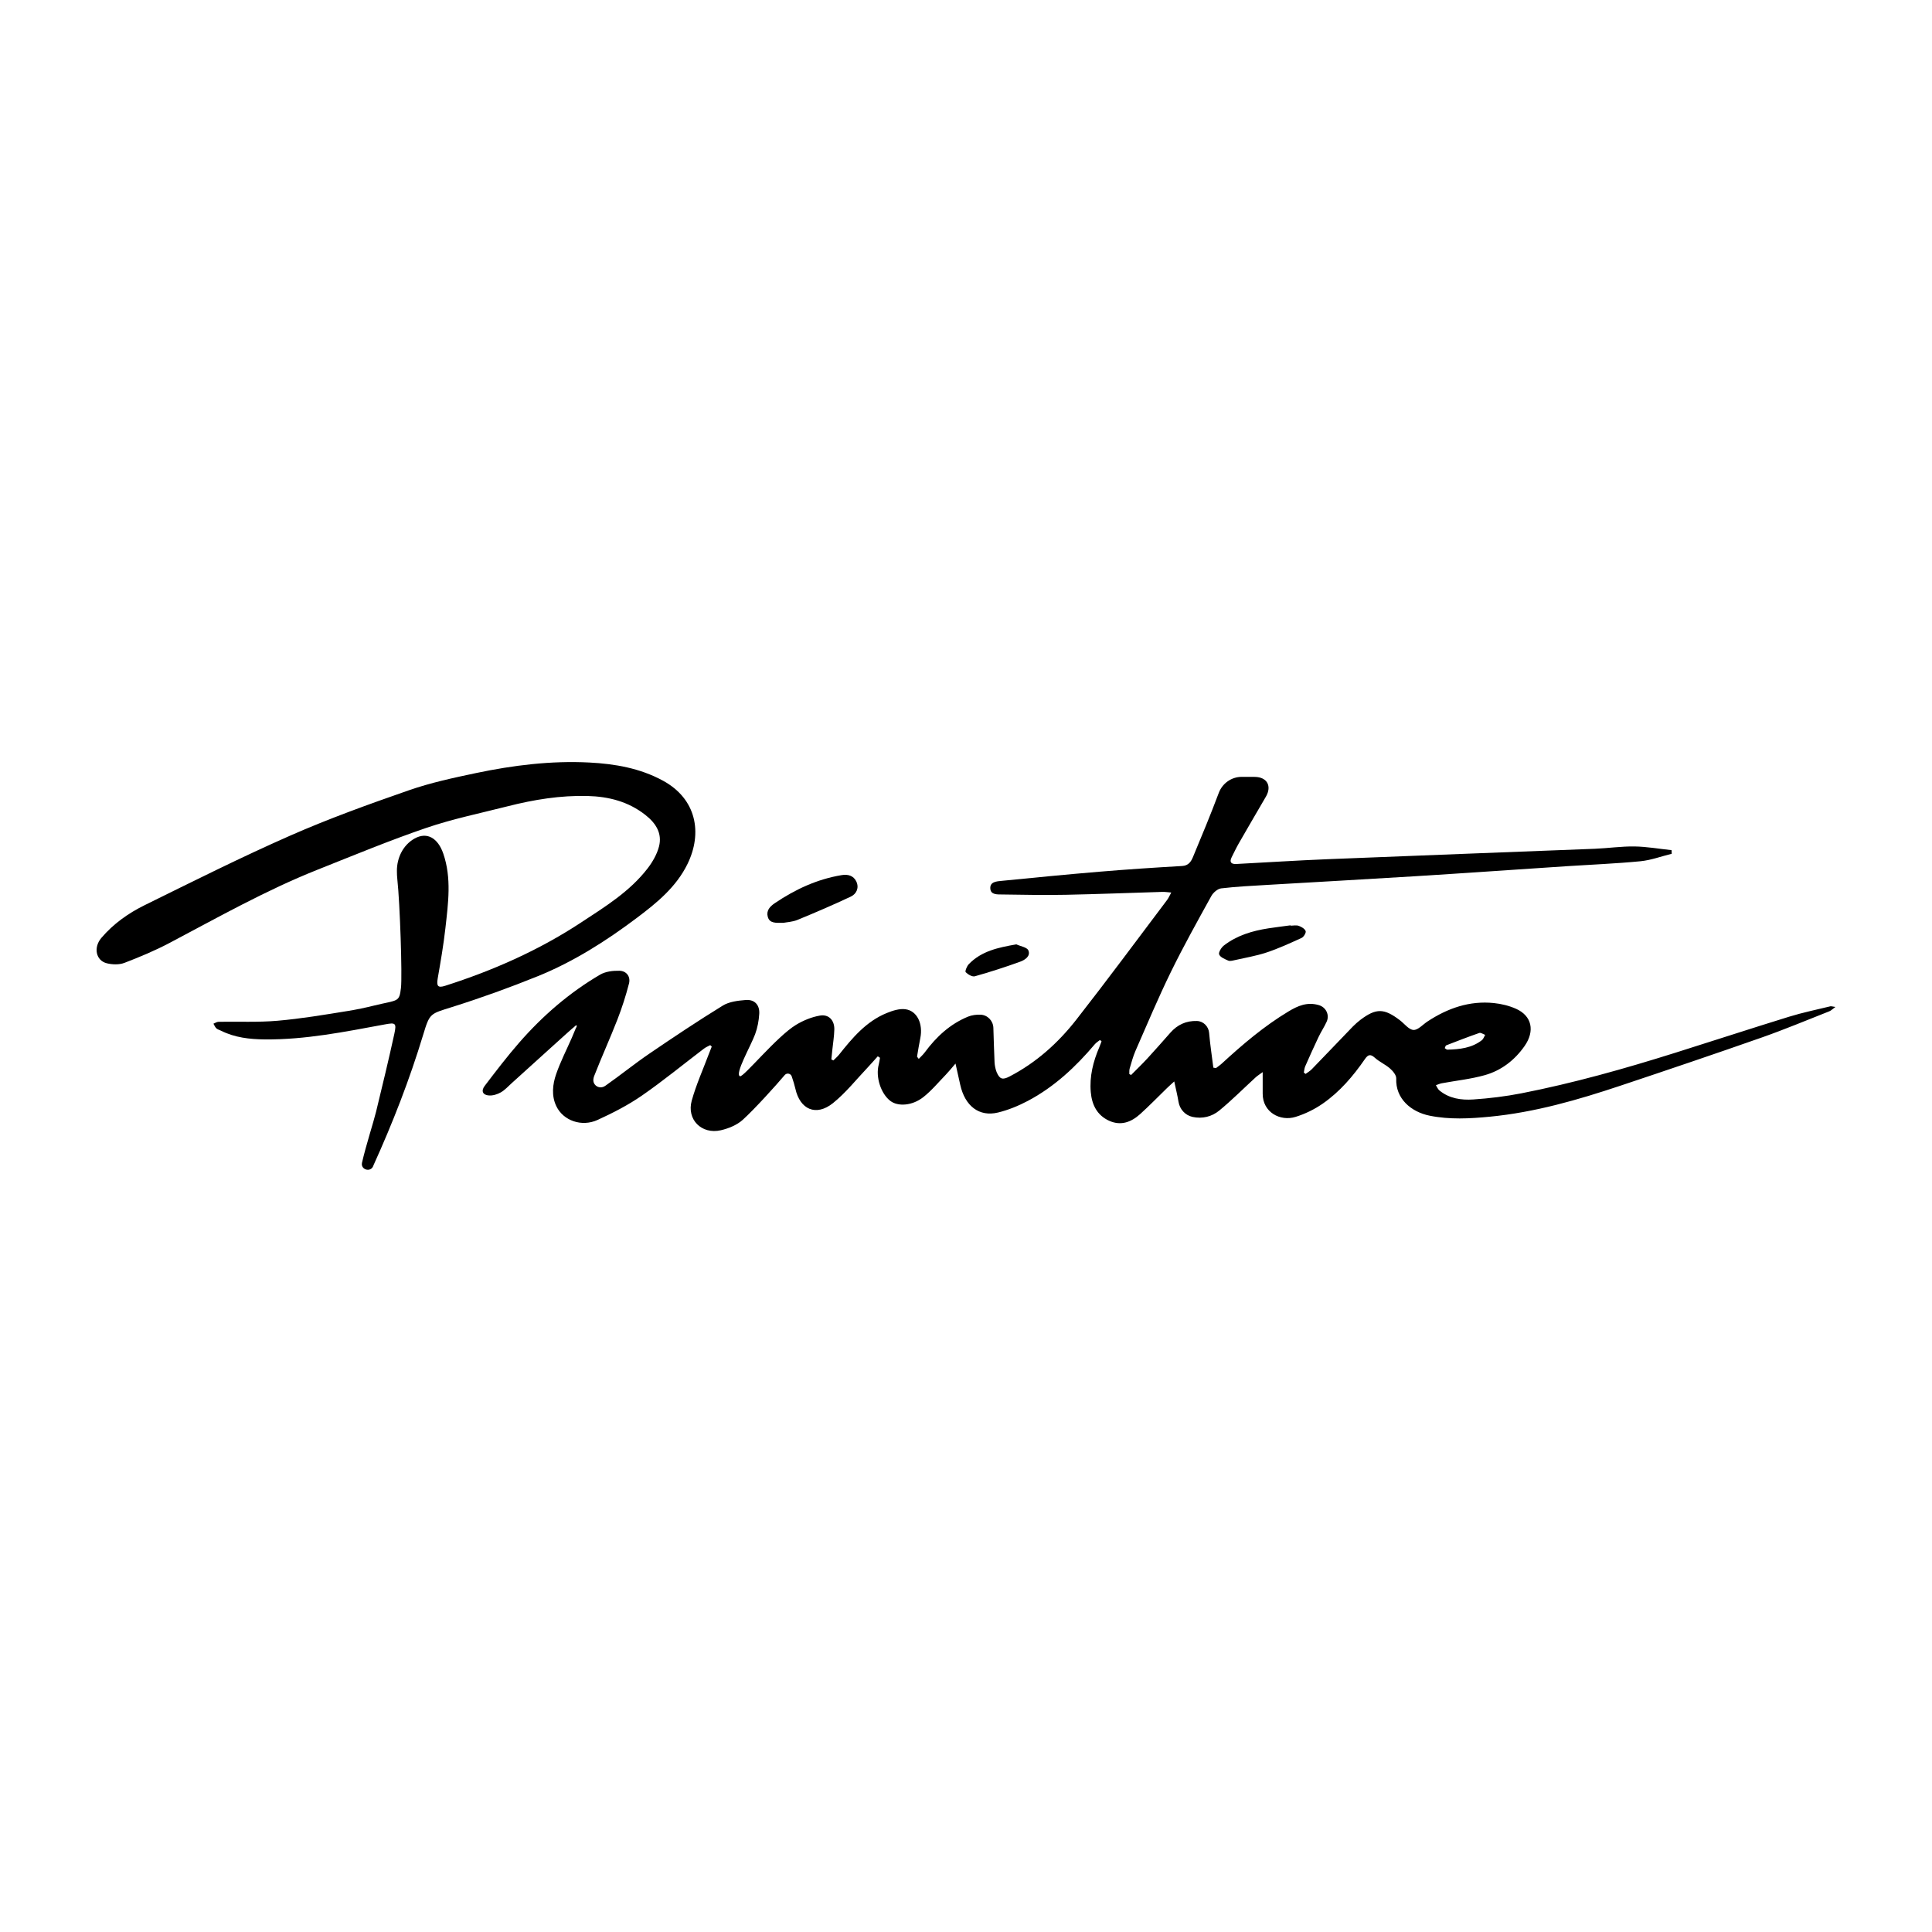
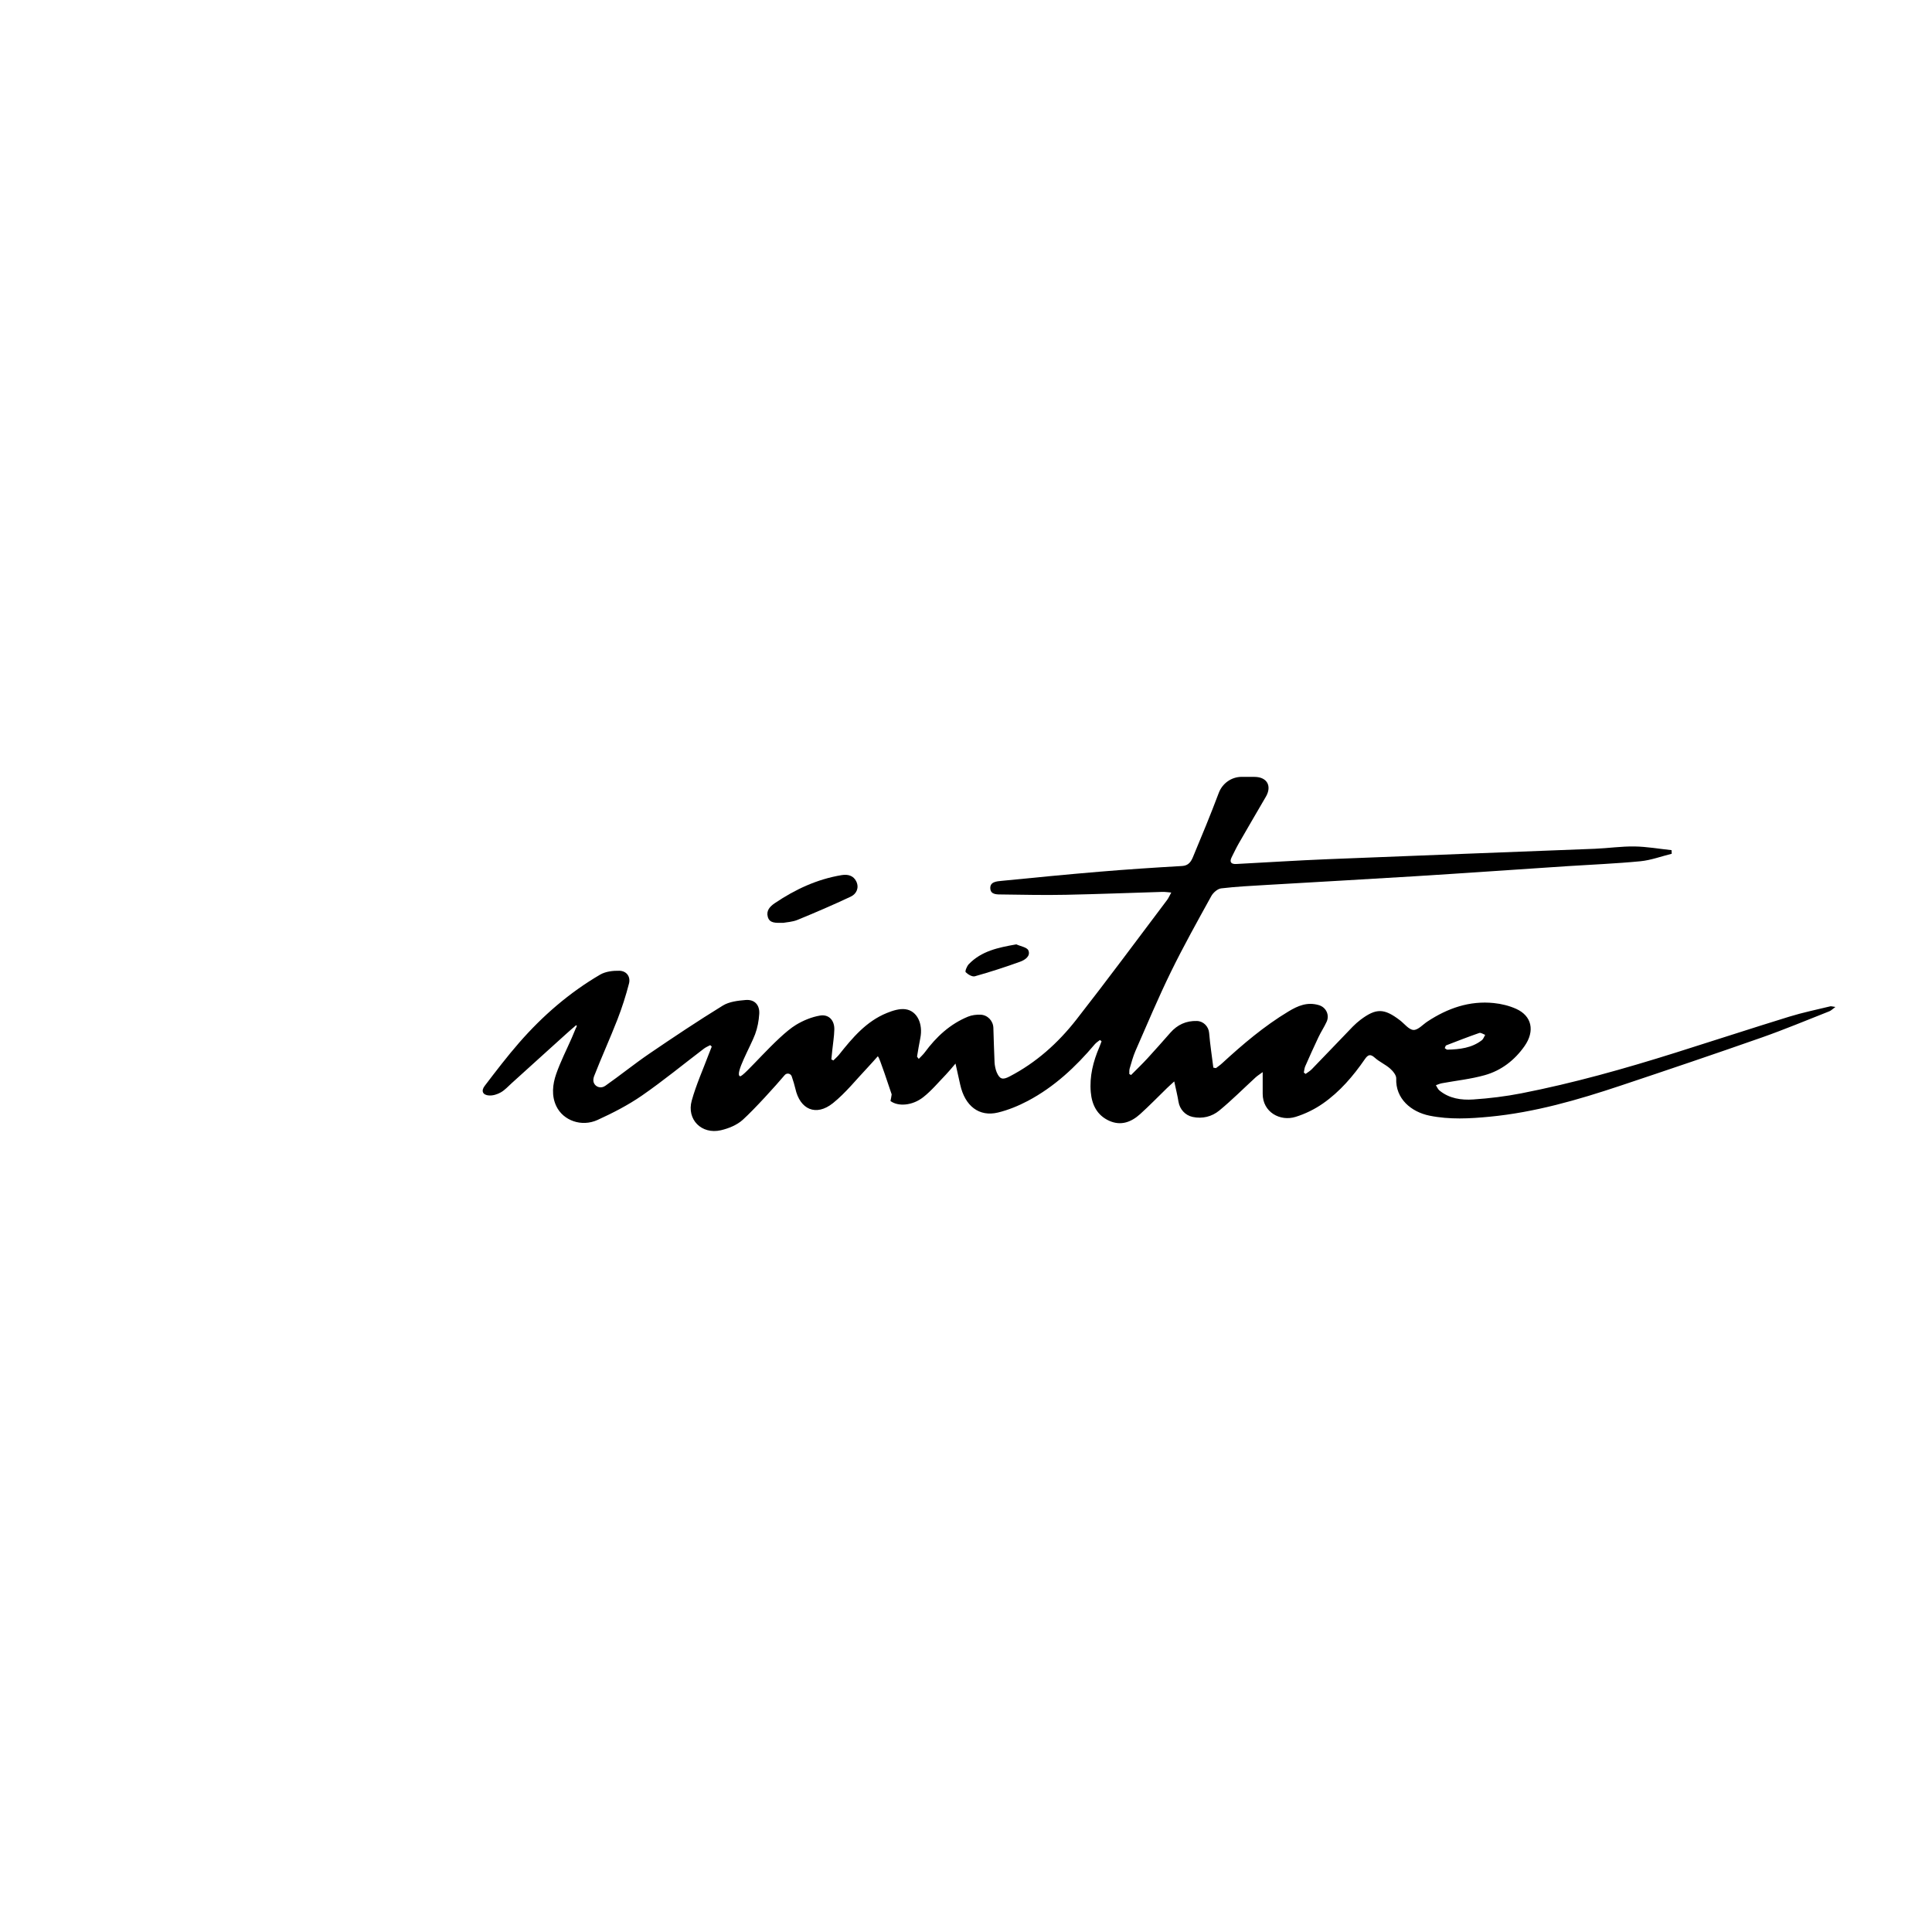
<svg xmlns="http://www.w3.org/2000/svg" version="1.1" id="Layer_1" x="0px" y="0px" viewBox="0 0 500 500" style="enable-background:new 0 0 500 500;" xml:space="preserve">
  <style type="text/css">
	.st0{fill:#070707;}
	.st1{fill:#FFFFFF;}
	.st2{fill-rule:evenodd;clip-rule:evenodd;}
	.st3{fill:#C12A21;}
	.st4{fill:#272425;}
	.st5{fill:#221F1E;}
	.st6{opacity:0.93;}
</style>
  <g>
-     <path d="M227.16,273.38c-0.87,0.96-1.71,1.94-2.6,2.88c-2.96,3.12-5.67,6.56-8.99,9.23c-4.37,3.5-8.54,1.68-9.74-3.78   c-0.17-0.76-0.56-2.07-0.93-3.14c-0.27-0.78-1.28-0.98-1.82-0.34c-2.32,2.75-7.79,8.8-10.86,11.58c-1.49,1.35-3.66,2.24-5.67,2.7   c-4.98,1.14-8.89-2.78-7.53-7.67c1.15-4.14,2.94-8.09,4.45-12.13c0.23-0.62,0.49-1.23,0.73-1.85c-0.13-0.13-0.26-0.25-0.39-0.38   c-0.55,0.3-1.16,0.54-1.65,0.92c-5.34,4.06-10.53,8.33-16.04,12.14c-3.57,2.47-7.51,4.49-11.47,6.3   c-4.12,1.88-8.88,0.19-10.68-3.57c-1.28-2.68-0.97-5.63-0.03-8.32c1.12-3.21,2.68-6.26,4.05-9.38c0.27-0.61,0.76-1.85,1.03-2.46   c0.4-0.62,0.37-1.17-0.44-0.33c-0.44,0.26-11.26,10.16-16.16,14.55c-0.91,0.82-1.75,1.77-2.8,2.37c-0.89,0.51-2.04,0.87-3.04,0.81   c-1.65-0.1-2.15-1.17-1.13-2.5c2.89-3.79,5.79-7.59,8.92-11.18c6.06-6.94,12.98-12.94,20.95-17.6c1.39-0.81,3.31-1.04,4.97-1   c1.85,0.04,2.95,1.52,2.49,3.31c-0.81,3.16-1.82,6.29-3,9.33c-1.92,4.92-4.11,9.73-6.03,14.65c-0.09,0.24-0.15,0.5-0.18,0.76   c-0.19,1.55,1.41,2.61,2.8,1.89c0.13-0.07,0.25-0.14,0.36-0.22c3.8-2.67,7.42-5.6,11.25-8.22c6.28-4.28,12.6-8.5,19.07-12.48   c1.65-1.02,3.89-1.28,5.9-1.45c2.31-0.2,3.69,1.26,3.54,3.59c-0.11,1.78-0.45,3.6-1.07,5.27c-1.19,3.19-5.31,10.27-3.92,10.87   c0.88,0.35,9.5-10.28,14.52-13.31c1.87-1.13,4.05-2.03,6.19-2.39c2.3-0.39,3.77,1.25,3.71,3.61c-0.04,1.8-0.35,3.59-0.53,5.38   c-0.08,0.78-0.16,1.56-0.24,2.35c0.17,0.09,0.35,0.18,0.52,0.27c0.49-0.5,1.04-0.95,1.47-1.49c3.47-4.37,7.05-8.64,12.4-10.8   c1.5-0.61,3.26-1.17,4.79-0.96c3.05,0.42,4.59,3.8,3.84,7.49c-0.32,1.57-0.57,3.16-0.84,4.74c-0.01,0.09,0.14,0.2,0.44,0.62   c0.55-0.59,1.13-1.1,1.57-1.7c2.97-4.02,6.53-7.33,11.2-9.24c0.98-0.4,2.15-0.54,3.23-0.5c1.81,0.07,3.25,1.58,3.31,3.4   c0.1,3,0.17,6,0.31,9c0.03,0.71,0.27,1.84,0.55,2.5c0.79,1.82,1.54,2.02,3.31,1.1c6.89-3.57,12.56-8.66,17.28-14.69   c7.98-10.2,15.69-20.63,23.49-30.97c0.37-0.49,0.62-1.08,1.1-1.95c-0.97-0.08-1.64-0.19-2.3-0.17c-8.32,0.25-16.63,0.58-24.95,0.75   c-5.48,0.11-10.97,0-16.46-0.08c-1.24-0.02-3,0.14-3.12-1.51c-0.14-1.81,1.67-1.89,2.99-2.02c8.41-0.83,16.81-1.66,25.23-2.36   c7.13-0.6,14.27-1.07,21.42-1.48c1.64-0.09,2.3-1.12,2.79-2.28c2.3-5.51,4.59-11.03,6.69-16.62c0.93-2.49,3.28-4.17,5.94-4.17   c1.13,0,2.26-0.01,3.39,0.01c3.18,0.04,4.47,2.37,2.87,5.12c-2.34,4.01-4.68,8.02-6.99,12.04c-0.67,1.17-1.25,2.4-1.86,3.61   c-0.65,1.29-0.14,1.84,1.2,1.77c7.86-0.41,15.71-0.92,23.57-1.24c23.08-0.94,46.16-1.79,69.24-2.7c3.41-0.14,6.83-0.65,10.23-0.6   c3.21,0.05,6.4,0.62,9.6,0.96c0.01,0.31,0.03,0.62,0.04,0.93c-2.7,0.67-5.36,1.67-8.1,1.94c-6.28,0.61-12.6,0.86-18.91,1.27   c-13.2,0.87-26.39,1.8-39.59,2.62c-12.68,0.79-25.37,1.48-38.06,2.23c-3.99,0.24-7.99,0.43-11.95,0.9   c-0.92,0.11-2.04,1.09-2.53,1.96c-3.58,6.49-7.2,12.97-10.46,19.63c-3.28,6.71-6.18,13.61-9.18,20.46   c-0.64,1.47-1.05,3.05-1.51,4.59c-0.13,0.44-0.06,0.93-0.09,1.4c0.15,0.09,0.31,0.17,0.46,0.26c1.41-1.43,2.87-2.82,4.23-4.3   c2.01-2.18,3.97-4.42,5.93-6.64c1.83-2.08,4.1-3.13,6.9-3.04c1.66,0.05,3,1.42,3.14,3.08c0.25,3.01,0.72,6,1.09,8.99   c0.22,0.04,0.44,0.09,0.67,0.13c0.52-0.4,1.08-0.77,1.56-1.22c5.37-4.94,10.92-9.66,17.2-13.44c2.42-1.46,4.87-2.54,7.89-1.64   c1.85,0.55,2.8,2.53,2.01,4.28c-0.62,1.37-1.48,2.64-2.12,4c-1.19,2.5-2.32,5.03-3.44,7.57c-0.21,0.49-0.24,1.06-0.35,1.59   c0.15,0.12,0.3,0.24,0.45,0.36c0.54-0.4,1.15-0.74,1.61-1.22c3.56-3.67,7.08-7.37,10.63-11.05c0.51-0.53,1.41-1.32,2-1.76   c4.03-3.02,6.09-2.98,10.17,0.14c1.17,0.89,2.3,2.44,3.51,2.51c1.17,0.06,2.42-1.4,3.63-2.19c5.21-3.43,10.86-5.42,17.17-4.77   c1.96,0.2,3.97,0.69,5.76,1.49c4.1,1.84,4.92,5.75,2.18,9.66c-2.57,3.66-6.02,6.31-10.28,7.51c-3.62,1.02-7.42,1.41-11.14,2.1   c-0.52,0.1-1,0.33-1.51,0.5c0.29,0.46,0.5,1.02,0.9,1.35c2.55,2.11,5.68,2.55,8.77,2.34c4.17-0.28,8.35-0.79,12.45-1.59   c13.49-2.64,26.71-6.37,39.81-10.49c9.84-3.09,19.63-6.3,29.49-9.34c3.5-1.08,7.1-1.82,10.67-2.69c0.22-0.05,0.48,0.06,1.3,0.17   c-0.77,0.56-1.13,0.95-1.57,1.12c-5.82,2.29-11.59,4.71-17.48,6.78c-12.16,4.27-24.38,8.4-36.6,12.48   c-11.02,3.68-22.16,6.9-33.79,8.02c-5.21,0.5-10.41,0.79-15.61-0.27c-4.75-0.97-8.83-4.39-8.61-9.63c0.04-0.85-0.87-1.93-1.61-2.58   c-1.2-1.05-2.75-1.71-3.93-2.78c-1.18-1.06-1.78-0.78-2.58,0.37c-3.02,4.38-6.47,8.42-10.85,11.47c-2.13,1.49-4.58,2.69-7.06,3.46   c-3.99,1.25-8.55-1.19-8.53-6c0.01-1.71,0-3.43,0-5.58c-0.8,0.59-1.36,0.93-1.84,1.37c-3.13,2.87-6.13,5.89-9.4,8.58   c-1.91,1.57-4.36,2.2-6.93,1.64c-1.9-0.42-3.31-2-3.62-3.92c-0.26-1.61-0.66-3.19-1.1-5.26c-0.89,0.82-1.4,1.26-1.88,1.73   c-2.31,2.25-4.56,4.57-6.95,6.73c-2.29,2.06-4.95,3.1-8,1.73c-3.16-1.43-4.49-4.17-4.77-7.42c-0.36-4.07,0.62-7.94,2.22-11.66   c0.21-0.49,0.38-1,0.57-1.5c-0.14-0.11-0.28-0.22-0.42-0.33c-0.45,0.36-0.96,0.67-1.33,1.1c-4.95,5.86-10.5,11.05-17.33,14.66   c-2.43,1.28-5.05,2.36-7.72,3.01c-4.89,1.18-8.56-1.68-9.78-7.2c-0.36-1.61-0.72-3.22-1.22-5.47c-1.04,1.21-1.73,2.07-2.49,2.86   c-1.92,1.98-3.71,4.15-5.86,5.84c-2.84,2.23-6.52,2.46-8.48,0.99c-2.5-1.87-3.9-6.27-3.03-9.46c0.15-0.56,0.21-1.15,0.31-1.72   C227.55,273.59,227.36,273.49,227.16,273.38z M373.9,271.26c0.27,0.16,0.48,0.4,0.68,0.39c3.18-0.08,6.31-0.41,8.94-2.46   c0.39-0.31,0.56-0.9,0.84-1.37c-0.51-0.18-1.12-0.63-1.52-0.49c-2.88,1-5.73,2.11-8.57,3.21   C374.1,270.62,374.04,270.97,373.9,271.26z" />
-     <path d="M102.83,227.57c-0.08-0.71-0.11-1.43-0.11-2.14c-0.03-3.39,1.57-6.71,4.52-8.39c3.31-1.88,6.1-0.1,7.47,3.84   c2.2,6.36,1.28,12.9,0.56,19.34c-0.49,4.36-1.24,8.67-1.99,12.99c-0.35,2.02,0.07,2.5,1.9,1.92c12.41-3.96,24.24-9.18,35.14-16.35   c6.24-4.1,12.68-8.04,17.32-14.09c1.26-1.65,2.38-3.6,2.9-5.59c0.9-3.44-0.83-6.09-3.51-8.19c-4.4-3.46-9.48-4.77-14.98-4.91   c-7.02-0.18-13.88,0.94-20.65,2.66c-7.05,1.79-14.22,3.26-21.09,5.6c-9.51,3.25-18.81,7.11-28.16,10.83   c-13.27,5.28-25.69,12.3-38.29,18.95c-3.75,1.98-7.7,3.63-11.66,5.15c-1.34,0.51-3.1,0.46-4.54,0.11   c-2.85-0.69-3.54-4.09-1.43-6.57c3.1-3.65,6.98-6.39,11.2-8.47c12.48-6.15,24.94-12.4,37.67-18c10.02-4.41,20.35-8.13,30.7-11.73   c5.63-1.96,11.53-3.23,17.38-4.46c9.67-2.03,19.47-3.24,29.36-2.73c6.59,0.34,13.07,1.46,19,4.68c8.78,4.76,10.27,13.61,6.39,21.56   c-2.92,5.99-7.95,10.08-13.12,13.97c-7.96,5.99-16.36,11.33-25.61,15.08c-7.28,2.95-14.69,5.62-22.18,7.98   c-5.73,1.81-5.79,1.52-7.51,7.21c-3.5,11.55-7.87,22.78-12.86,33.77c-0.01,0.02-0.02,0.06-0.04,0.12c-0.64,1.8-3.34,1.04-2.92-0.82   c1.03-4.51,2.95-10.37,3.64-13.19c1.63-6.7,3.25-13.4,4.72-20.13c0.63-2.88,0.28-2.96-2.53-2.44C89.25,267.03,79,269.1,68.49,269   c-3.89-0.04-7.73-0.47-11.29-2.25c-0.4-0.2-0.88-0.32-1.2-0.61c-0.34-0.32-0.52-0.8-0.76-1.21c0.44-0.17,0.87-0.48,1.32-0.49   c5.09-0.09,10.2,0.17,15.26-0.27c6.1-0.53,12.15-1.55,18.2-2.53c2.3-0.37,4.57-0.85,6.83-1.41c6.15-1.51,6.48-0.75,6.92-4.58   C104.13,252.52,103.51,233.76,102.83,227.57z" />
+     <path d="M227.16,273.38c-0.87,0.96-1.71,1.94-2.6,2.88c-2.96,3.12-5.67,6.56-8.99,9.23c-4.37,3.5-8.54,1.68-9.74-3.78   c-0.17-0.76-0.56-2.07-0.93-3.14c-0.27-0.78-1.28-0.98-1.82-0.34c-2.32,2.75-7.79,8.8-10.86,11.58c-1.49,1.35-3.66,2.24-5.67,2.7   c-4.98,1.14-8.89-2.78-7.53-7.67c1.15-4.14,2.94-8.09,4.45-12.13c0.23-0.62,0.49-1.23,0.73-1.85c-0.13-0.13-0.26-0.25-0.39-0.38   c-0.55,0.3-1.16,0.54-1.65,0.92c-5.34,4.06-10.53,8.33-16.04,12.14c-3.57,2.47-7.51,4.49-11.47,6.3   c-4.12,1.88-8.88,0.19-10.68-3.57c-1.28-2.68-0.97-5.63-0.03-8.32c1.12-3.21,2.68-6.26,4.05-9.38c0.27-0.61,0.76-1.85,1.03-2.46   c0.4-0.62,0.37-1.17-0.44-0.33c-0.44,0.26-11.26,10.16-16.16,14.55c-0.91,0.82-1.75,1.77-2.8,2.37c-0.89,0.51-2.04,0.87-3.04,0.81   c-1.65-0.1-2.15-1.17-1.13-2.5c2.89-3.79,5.79-7.59,8.92-11.18c6.06-6.94,12.98-12.94,20.95-17.6c1.39-0.81,3.31-1.04,4.97-1   c1.85,0.04,2.95,1.52,2.49,3.31c-0.81,3.16-1.82,6.29-3,9.33c-1.92,4.92-4.11,9.73-6.03,14.65c-0.09,0.24-0.15,0.5-0.18,0.76   c-0.19,1.55,1.41,2.61,2.8,1.89c0.13-0.07,0.25-0.14,0.36-0.22c3.8-2.67,7.42-5.6,11.25-8.22c6.28-4.28,12.6-8.5,19.07-12.48   c1.65-1.02,3.89-1.28,5.9-1.45c2.31-0.2,3.69,1.26,3.54,3.59c-0.11,1.78-0.45,3.6-1.07,5.27c-1.19,3.19-5.31,10.27-3.92,10.87   c0.88,0.35,9.5-10.28,14.52-13.31c1.87-1.13,4.05-2.03,6.19-2.39c2.3-0.39,3.77,1.25,3.71,3.61c-0.04,1.8-0.35,3.59-0.53,5.38   c-0.08,0.78-0.16,1.56-0.24,2.35c0.17,0.09,0.35,0.18,0.52,0.27c0.49-0.5,1.04-0.95,1.47-1.49c3.47-4.37,7.05-8.64,12.4-10.8   c1.5-0.61,3.26-1.17,4.79-0.96c3.05,0.42,4.59,3.8,3.84,7.49c-0.32,1.57-0.57,3.16-0.84,4.74c-0.01,0.09,0.14,0.2,0.44,0.62   c0.55-0.59,1.13-1.1,1.57-1.7c2.97-4.02,6.53-7.33,11.2-9.24c0.98-0.4,2.15-0.54,3.23-0.5c1.81,0.07,3.25,1.58,3.31,3.4   c0.1,3,0.17,6,0.31,9c0.03,0.71,0.27,1.84,0.55,2.5c0.79,1.82,1.54,2.02,3.31,1.1c6.89-3.57,12.56-8.66,17.28-14.69   c7.98-10.2,15.69-20.63,23.49-30.97c0.37-0.49,0.62-1.08,1.1-1.95c-0.97-0.08-1.64-0.19-2.3-0.17c-8.32,0.25-16.63,0.58-24.95,0.75   c-5.48,0.11-10.97,0-16.46-0.08c-1.24-0.02-3,0.14-3.12-1.51c-0.14-1.81,1.67-1.89,2.99-2.02c8.41-0.83,16.81-1.66,25.23-2.36   c7.13-0.6,14.27-1.07,21.42-1.48c1.64-0.09,2.3-1.12,2.79-2.28c2.3-5.51,4.59-11.03,6.69-16.62c0.93-2.49,3.28-4.17,5.94-4.17   c1.13,0,2.26-0.01,3.39,0.01c3.18,0.04,4.47,2.37,2.87,5.12c-2.34,4.01-4.68,8.02-6.99,12.04c-0.67,1.17-1.25,2.4-1.86,3.61   c-0.65,1.29-0.14,1.84,1.2,1.77c7.86-0.41,15.71-0.92,23.57-1.24c23.08-0.94,46.16-1.79,69.24-2.7c3.41-0.14,6.83-0.65,10.23-0.6   c3.21,0.05,6.4,0.62,9.6,0.96c0.01,0.31,0.03,0.62,0.04,0.93c-2.7,0.67-5.36,1.67-8.1,1.94c-6.28,0.61-12.6,0.86-18.91,1.27   c-13.2,0.87-26.39,1.8-39.59,2.62c-12.68,0.79-25.37,1.48-38.06,2.23c-3.99,0.24-7.99,0.43-11.95,0.9   c-0.92,0.11-2.04,1.09-2.53,1.96c-3.58,6.49-7.2,12.97-10.46,19.63c-3.28,6.71-6.18,13.61-9.18,20.46   c-0.64,1.47-1.05,3.05-1.51,4.59c-0.13,0.44-0.06,0.93-0.09,1.4c0.15,0.09,0.31,0.17,0.46,0.26c1.41-1.43,2.87-2.82,4.23-4.3   c2.01-2.18,3.97-4.42,5.93-6.64c1.83-2.08,4.1-3.13,6.9-3.04c1.66,0.05,3,1.42,3.14,3.08c0.25,3.01,0.72,6,1.09,8.99   c0.22,0.04,0.44,0.09,0.67,0.13c0.52-0.4,1.08-0.77,1.56-1.22c5.37-4.94,10.92-9.66,17.2-13.44c2.42-1.46,4.87-2.54,7.89-1.64   c1.85,0.55,2.8,2.53,2.01,4.28c-0.62,1.37-1.48,2.64-2.12,4c-1.19,2.5-2.32,5.03-3.44,7.57c-0.21,0.49-0.24,1.06-0.35,1.59   c0.15,0.12,0.3,0.24,0.45,0.36c0.54-0.4,1.15-0.74,1.61-1.22c3.56-3.67,7.08-7.37,10.63-11.05c0.51-0.53,1.41-1.32,2-1.76   c4.03-3.02,6.09-2.98,10.17,0.14c1.17,0.89,2.3,2.44,3.51,2.51c1.17,0.06,2.42-1.4,3.63-2.19c5.21-3.43,10.86-5.42,17.17-4.77   c1.96,0.2,3.97,0.69,5.76,1.49c4.1,1.84,4.92,5.75,2.18,9.66c-2.57,3.66-6.02,6.31-10.28,7.51c-3.62,1.02-7.42,1.41-11.14,2.1   c-0.52,0.1-1,0.33-1.51,0.5c0.29,0.46,0.5,1.02,0.9,1.35c2.55,2.11,5.68,2.55,8.77,2.34c4.17-0.28,8.35-0.79,12.45-1.59   c13.49-2.64,26.71-6.37,39.81-10.49c9.84-3.09,19.63-6.3,29.49-9.34c3.5-1.08,7.1-1.82,10.67-2.69c0.22-0.05,0.48,0.06,1.3,0.17   c-0.77,0.56-1.13,0.95-1.57,1.12c-5.82,2.29-11.59,4.71-17.48,6.78c-12.16,4.27-24.38,8.4-36.6,12.48   c-11.02,3.68-22.16,6.9-33.79,8.02c-5.21,0.5-10.41,0.79-15.61-0.27c-4.75-0.97-8.83-4.39-8.61-9.63c0.04-0.85-0.87-1.93-1.61-2.58   c-1.2-1.05-2.75-1.71-3.93-2.78c-1.18-1.06-1.78-0.78-2.58,0.37c-3.02,4.38-6.47,8.42-10.85,11.47c-2.13,1.49-4.58,2.69-7.06,3.46   c-3.99,1.25-8.55-1.19-8.53-6c0.01-1.71,0-3.43,0-5.58c-0.8,0.59-1.36,0.93-1.84,1.37c-3.13,2.87-6.13,5.89-9.4,8.58   c-1.91,1.57-4.36,2.2-6.93,1.64c-1.9-0.42-3.31-2-3.62-3.92c-0.26-1.61-0.66-3.19-1.1-5.26c-0.89,0.82-1.4,1.26-1.88,1.73   c-2.31,2.25-4.56,4.57-6.95,6.73c-2.29,2.06-4.95,3.1-8,1.73c-3.16-1.43-4.49-4.17-4.77-7.42c-0.36-4.07,0.62-7.94,2.22-11.66   c0.21-0.49,0.38-1,0.57-1.5c-0.14-0.11-0.28-0.22-0.42-0.33c-0.45,0.36-0.96,0.67-1.33,1.1c-4.95,5.86-10.5,11.05-17.33,14.66   c-2.43,1.28-5.05,2.36-7.72,3.01c-4.89,1.18-8.56-1.68-9.78-7.2c-0.36-1.61-0.72-3.22-1.22-5.47c-1.04,1.21-1.73,2.07-2.49,2.86   c-1.92,1.98-3.71,4.15-5.86,5.84c-2.84,2.23-6.52,2.46-8.48,0.99c0.15-0.56,0.21-1.15,0.31-1.72   C227.55,273.59,227.36,273.49,227.16,273.38z M373.9,271.26c0.27,0.16,0.48,0.4,0.68,0.39c3.18-0.08,6.31-0.41,8.94-2.46   c0.39-0.31,0.56-0.9,0.84-1.37c-0.51-0.18-1.12-0.63-1.52-0.49c-2.88,1-5.73,2.11-8.57,3.21   C374.1,270.62,374.04,270.97,373.9,271.26z" />
    <path d="M202.72,238.83c-2.04,0.02-3.56,0.13-4.02-1.56c-0.44-1.6,0.55-2.67,1.8-3.52c5.29-3.57,10.96-6.22,17.32-7.27   c1.69-0.28,3.07,0.17,3.78,1.62c0.79,1.62,0.1,3.23-1.43,3.95c-4.53,2.13-9.13,4.11-13.76,6.01   C205.07,238.61,203.53,238.67,202.72,238.83z" />
-     <path d="M334.01,239.56c0.71,0,1.48-0.18,2.11,0.05c0.7,0.25,1.56,0.75,1.78,1.36c0.16,0.42-0.5,1.51-1.04,1.76   c-2.98,1.36-5.97,2.74-9.07,3.77c-2.73,0.91-5.61,1.38-8.42,2.02c-0.49,0.11-1.1,0.26-1.51,0.08c-0.87-0.39-2.02-0.84-2.34-1.57   c-0.23-0.52,0.54-1.8,1.19-2.31c3.39-2.64,7.39-3.82,11.57-4.47c1.9-0.29,3.82-0.52,5.72-0.78C334,239.5,334,239.53,334.01,239.56z   " />
    <path d="M263.03,244.4c1.08,0.5,2.76,0.75,3.11,1.56c0.64,1.51-0.92,2.49-2.13,2.93c-3.86,1.4-7.77,2.66-11.72,3.77   c-0.67,0.19-1.79-0.47-2.37-1.06c-0.22-0.23,0.3-1.54,0.79-2.06C254,246.12,258.33,245.22,263.03,244.4z" />
  </g>
</svg>